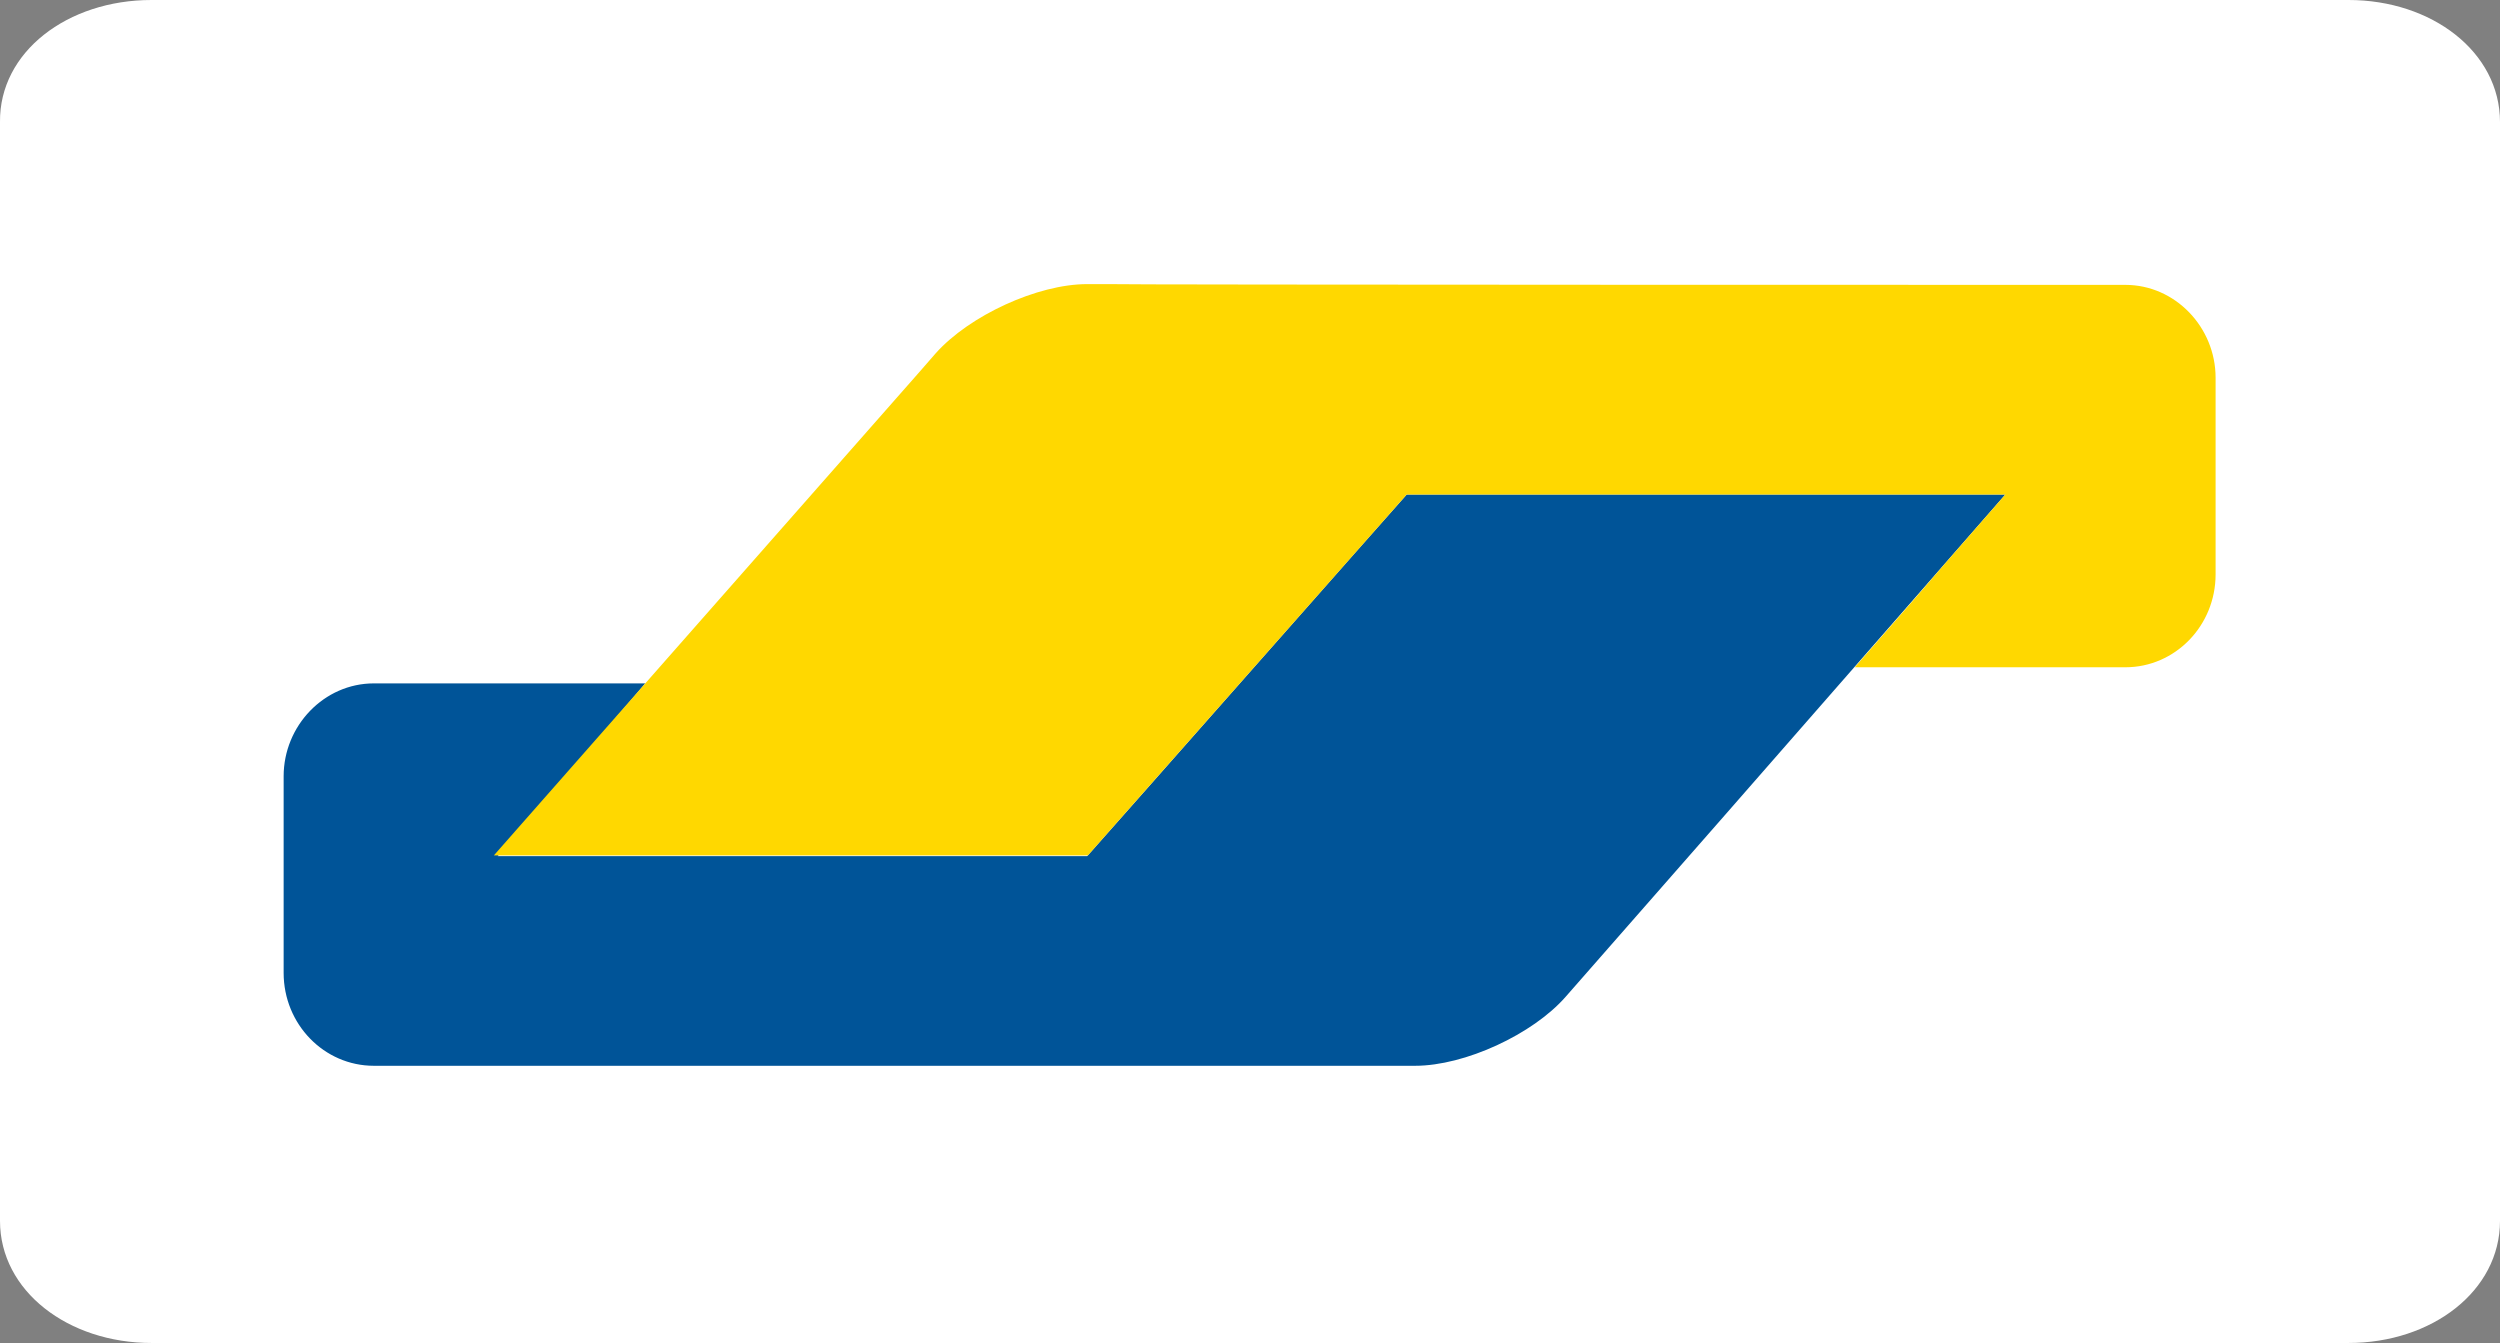
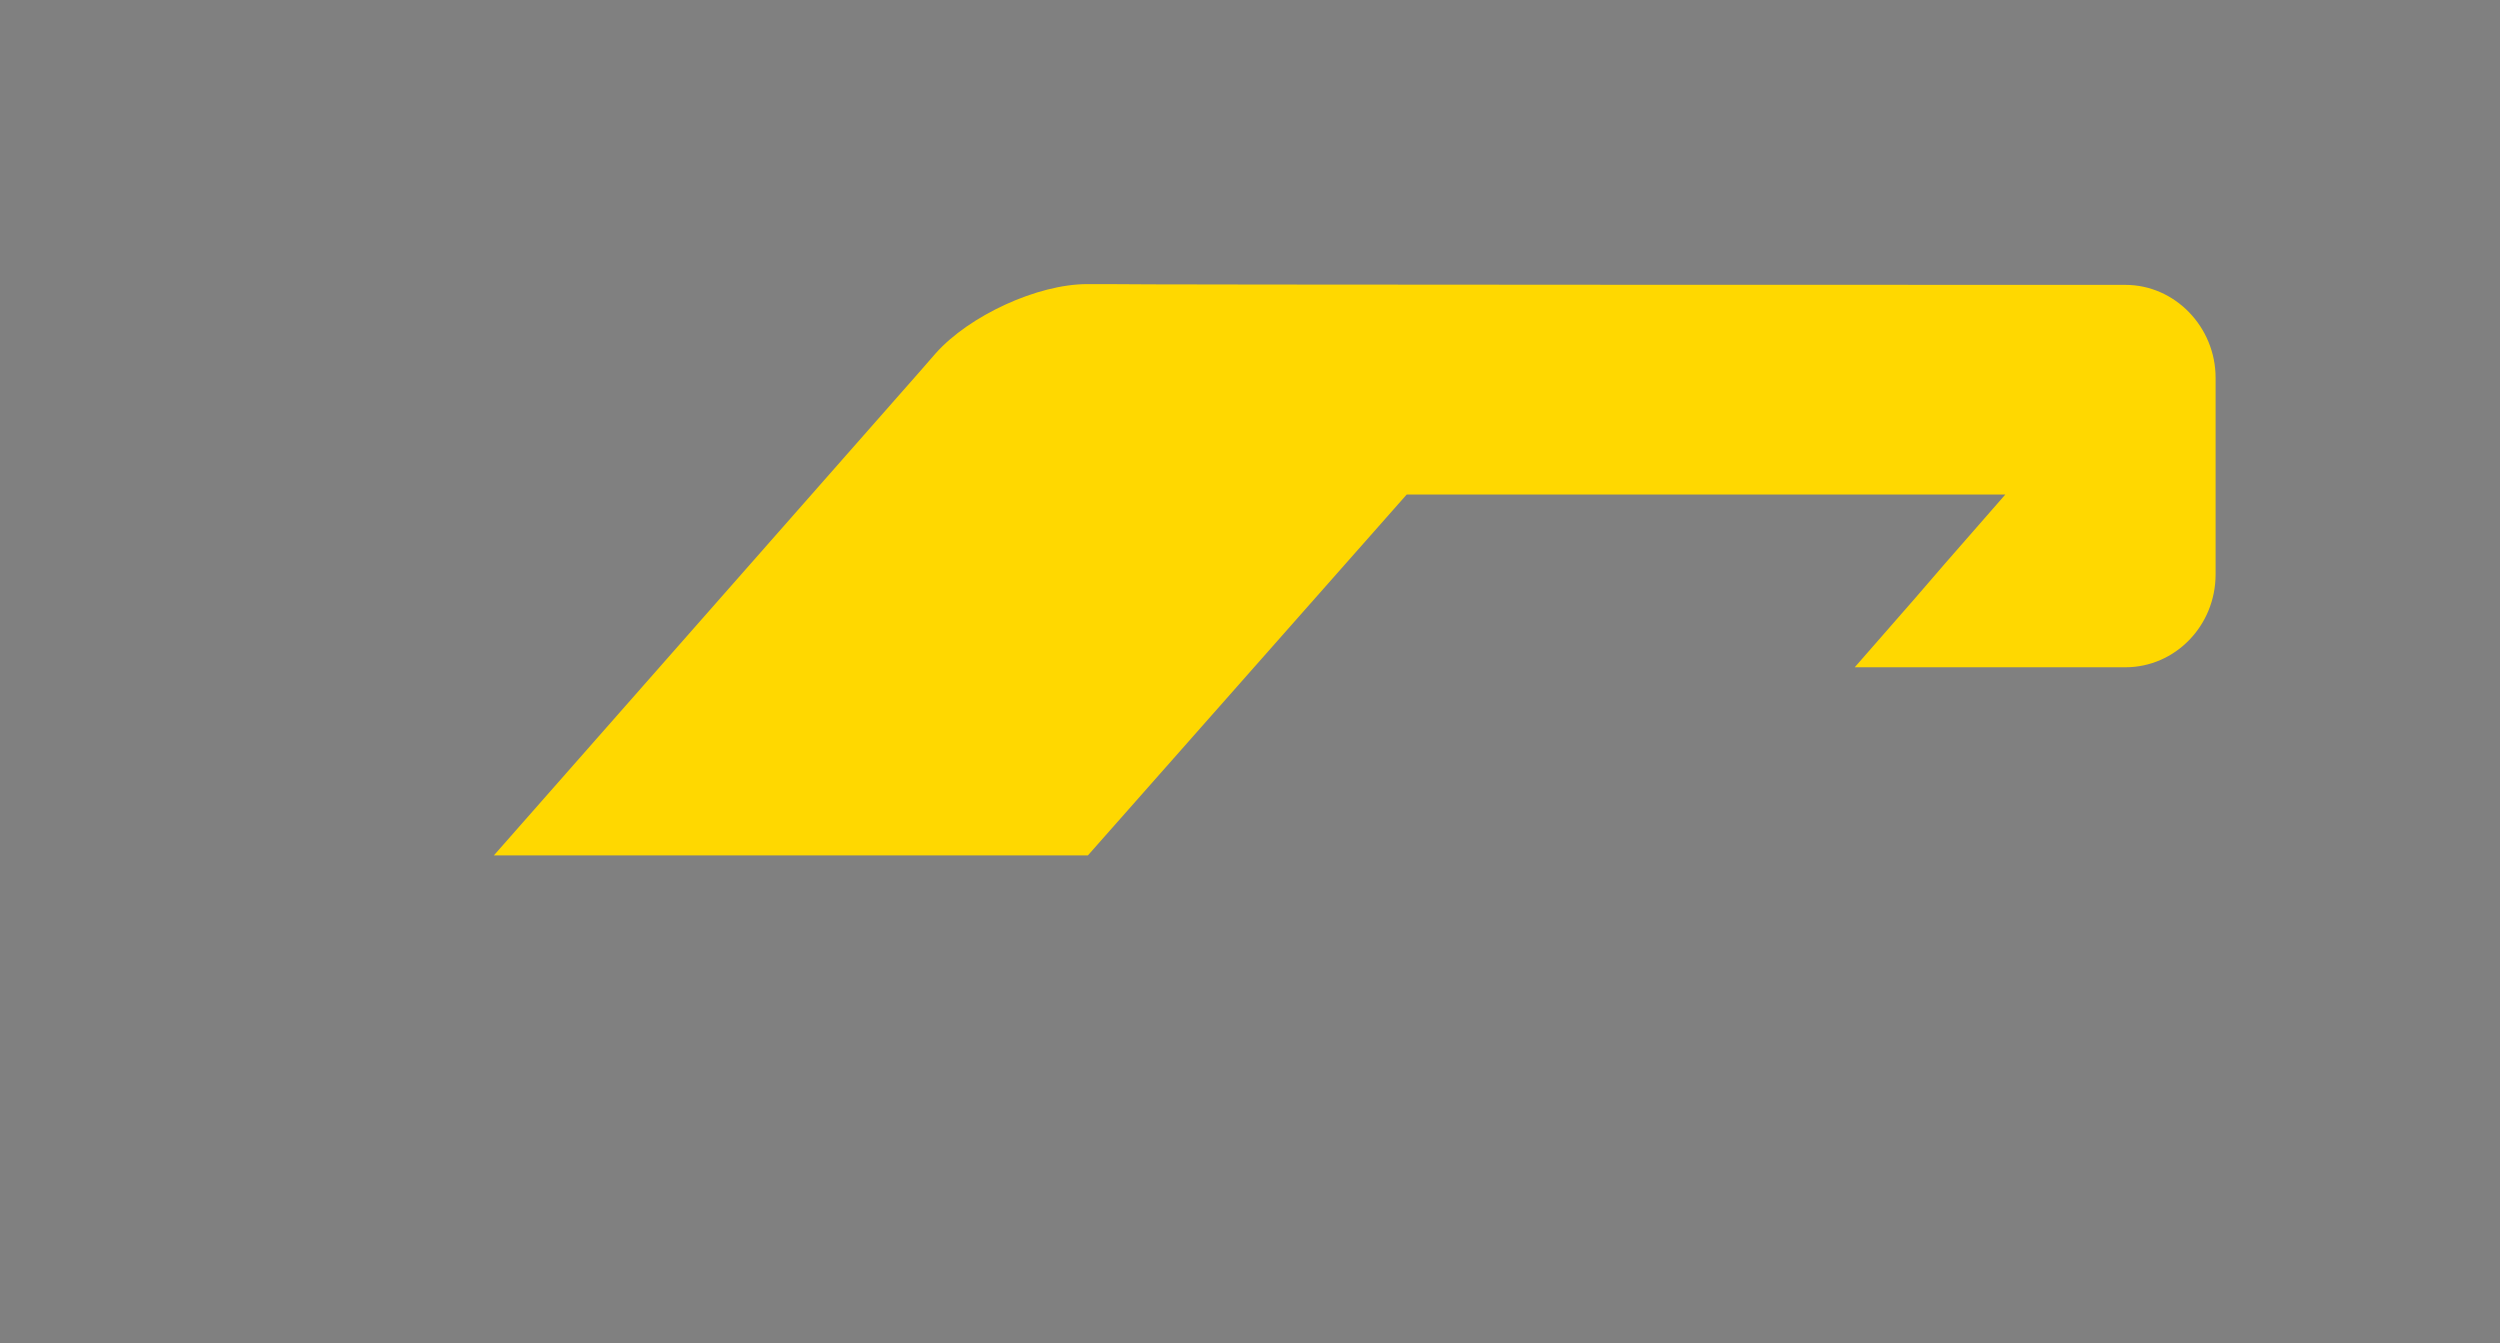
<svg xmlns="http://www.w3.org/2000/svg" width="121px" height="65px" viewBox="0 0 121 65" version="1.1">
  <rect x="0" y="0" width="121" height="65" fill="#808080" stroke="none" />
  <title>bancontact-logo-new-v2</title>
  <desc>Created with Sketch.</desc>
  <defs />
  <g id="ALL" stroke="none" stroke-width="1" fill="none" fill-rule="evenodd">
    <g id="Payments" transform="translate(-281, -3045)" fill-rule="nonzero">
      <g id="Group-25" transform="translate(180, 1442)">
        <g id="Group-4" transform="translate(0, 1517)">
          <g id="Group-9">
            <g id="bancontact-logo-new-v2" transform="translate(101, 86)">
-               <path d="M121,59.091 C121,62.49 117.697,65 113.667,65 L7.333,65 C3.304,65 0,62.49 0,59.091 L0,5.909 C-0.037,2.51 3.267,0 7.333,0 L113.667,0 C117.697,0 121,2.51 121,5.909 L121,59.091 L121,59.091 Z" id="Shape" fill="#FFFFFF" />
-               <path d="M97.059,23.934 L68.086,23.934 L65.125,27.278 L55.579,38.093 L52.618,41.438 L24.089,41.438 L26.975,38.056 L28.344,36.458 L31.231,33.076 L18.094,33.076 C15.689,33.076 13.728,35.12 13.728,37.573 L13.728,47.087 C13.728,49.577 15.689,51.584 18.094,51.584 L68.493,51.584 C70.898,51.584 74.191,50.06 75.782,48.239 L83.405,39.543 L97.059,23.934 L97.059,23.934 Z" id="Shape" fill="#005498" />
              <path d="M102.869,13.788 C105.274,13.788 107.235,15.832 107.235,18.285 L107.235,27.799 C107.235,30.289 105.274,32.296 102.869,32.296 L89.769,32.296 L92.693,28.951 L94.136,27.278 L97.059,23.934 L68.086,23.934 L52.655,41.401 L23.904,41.401 L44.515,17.987 L45.292,17.095 C46.92,15.274 50.213,13.751 52.618,13.751 L53.617,13.751 C53.617,13.788 102.869,13.788 102.869,13.788 L102.869,13.788 Z" id="Shape" fill="#FFD800" />
            </g>
          </g>
        </g>
      </g>
    </g>
  </g>
</svg>